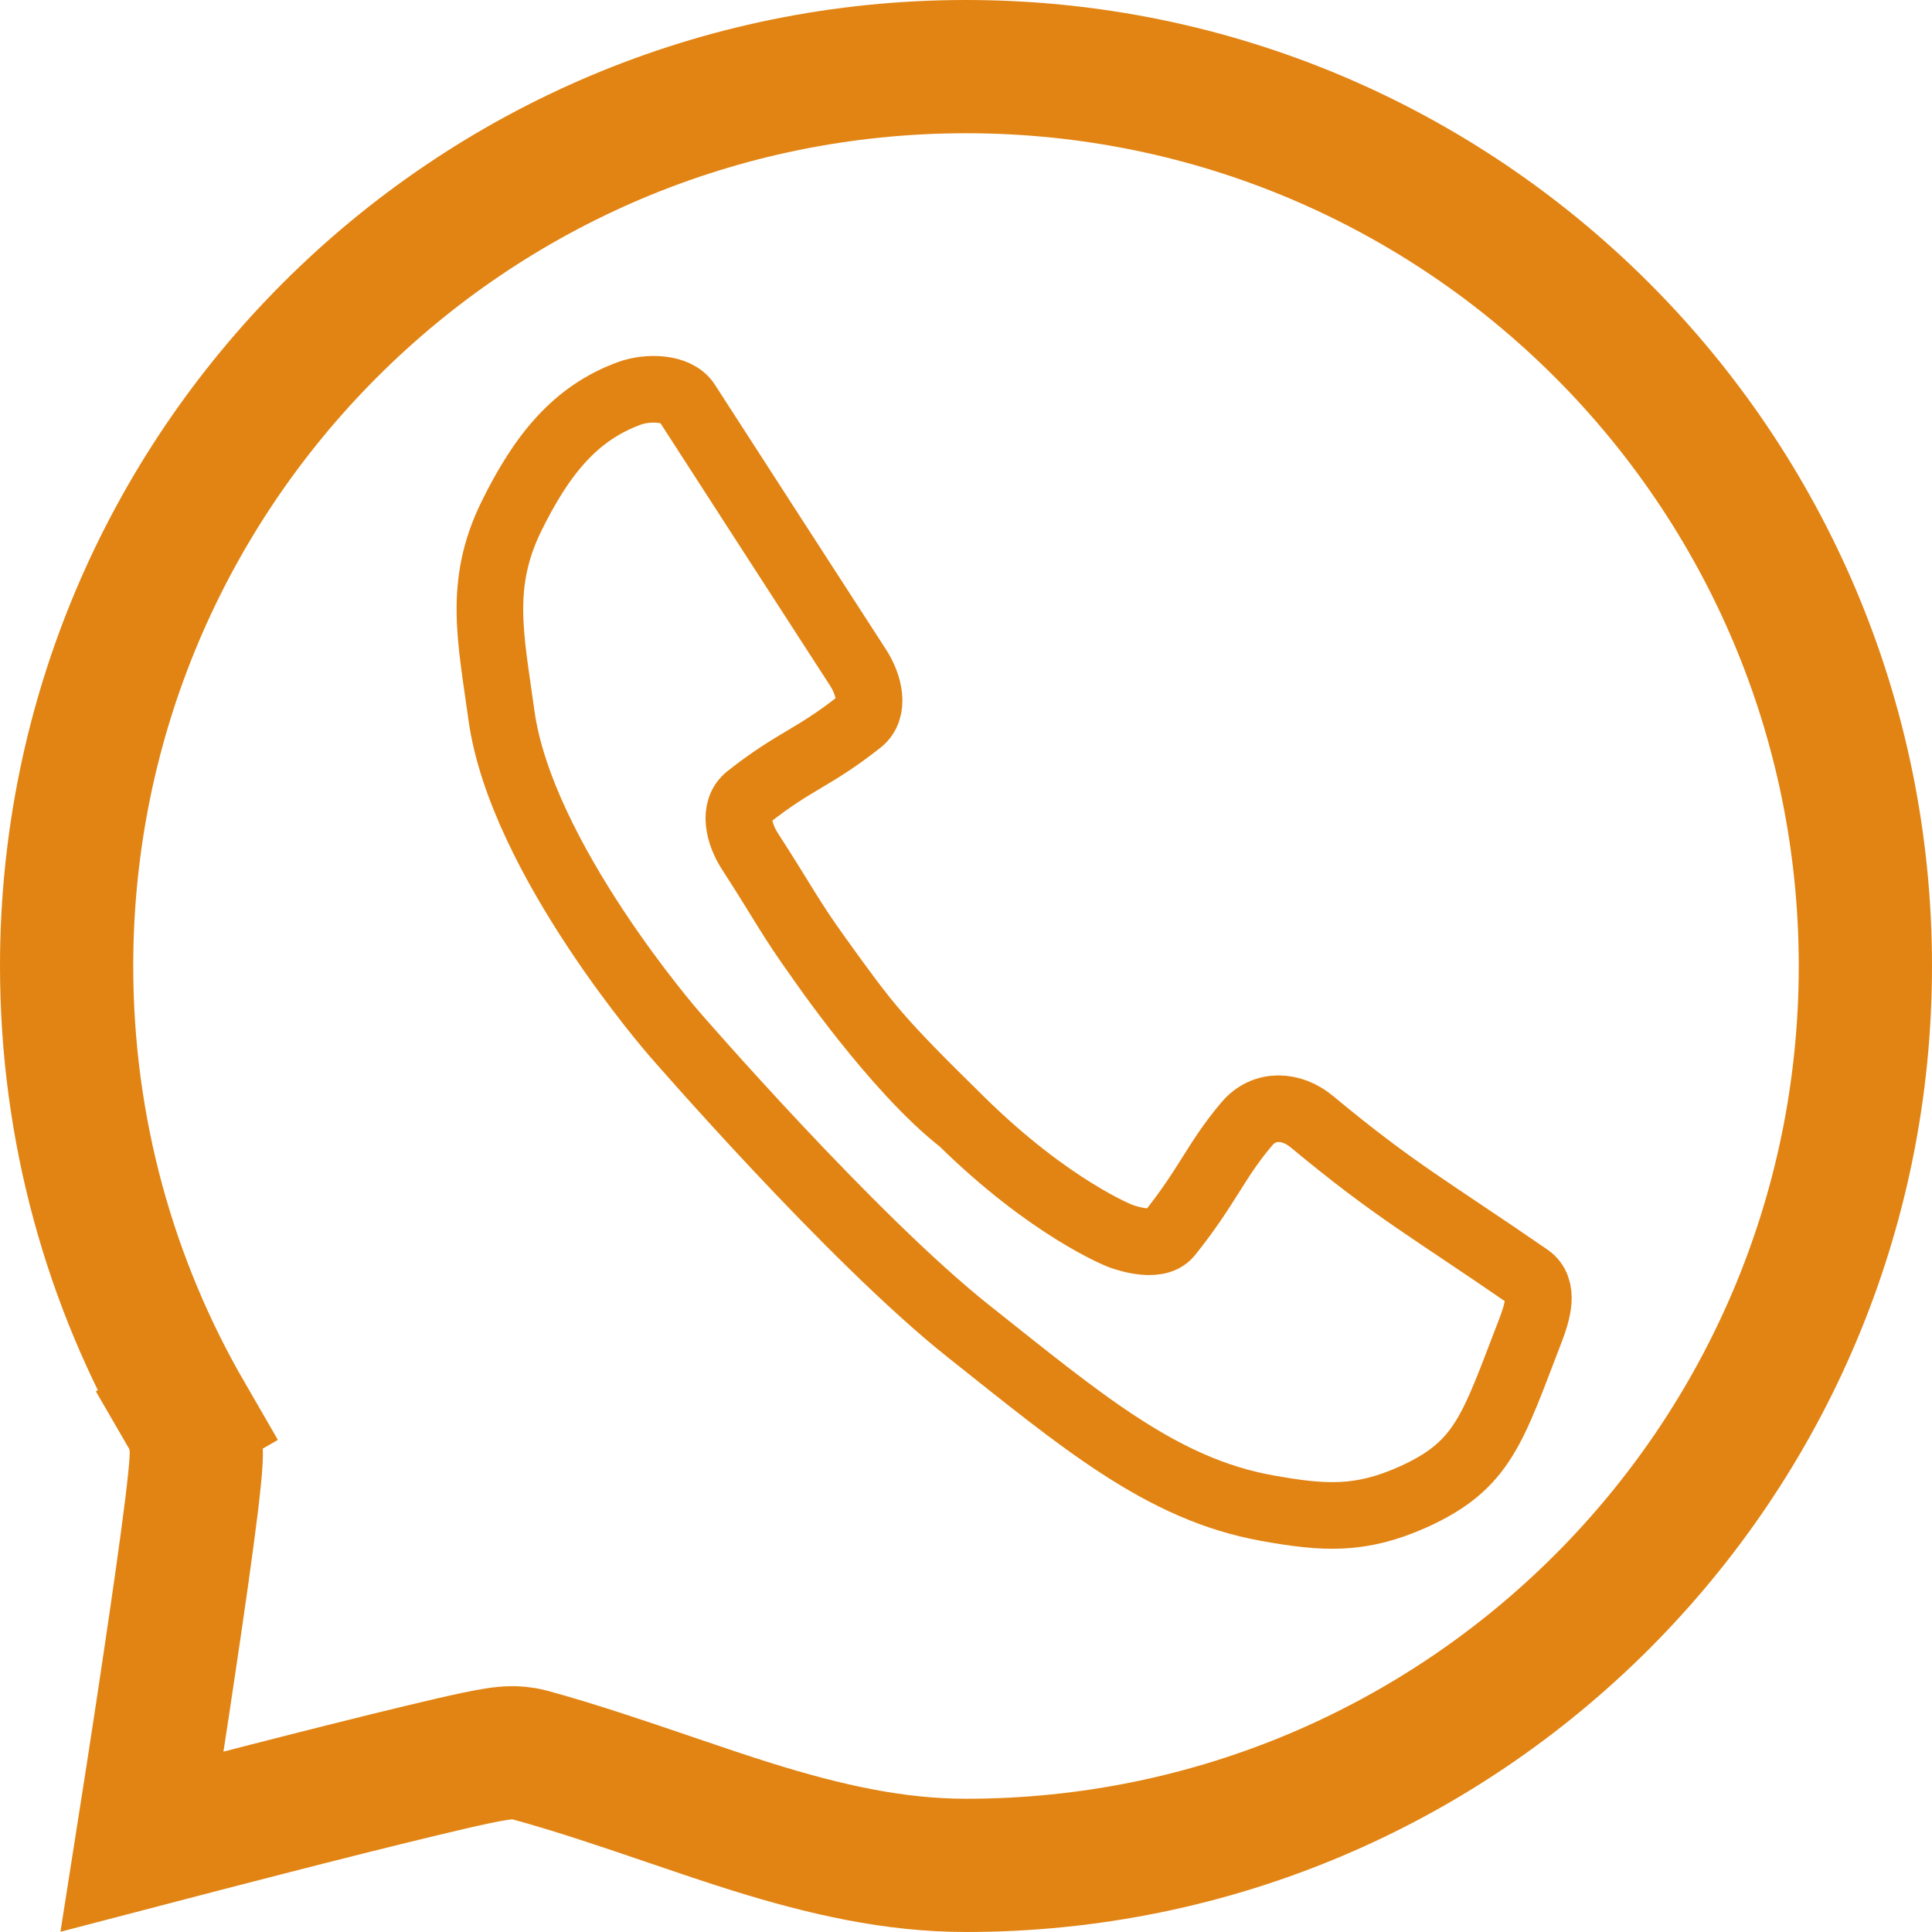
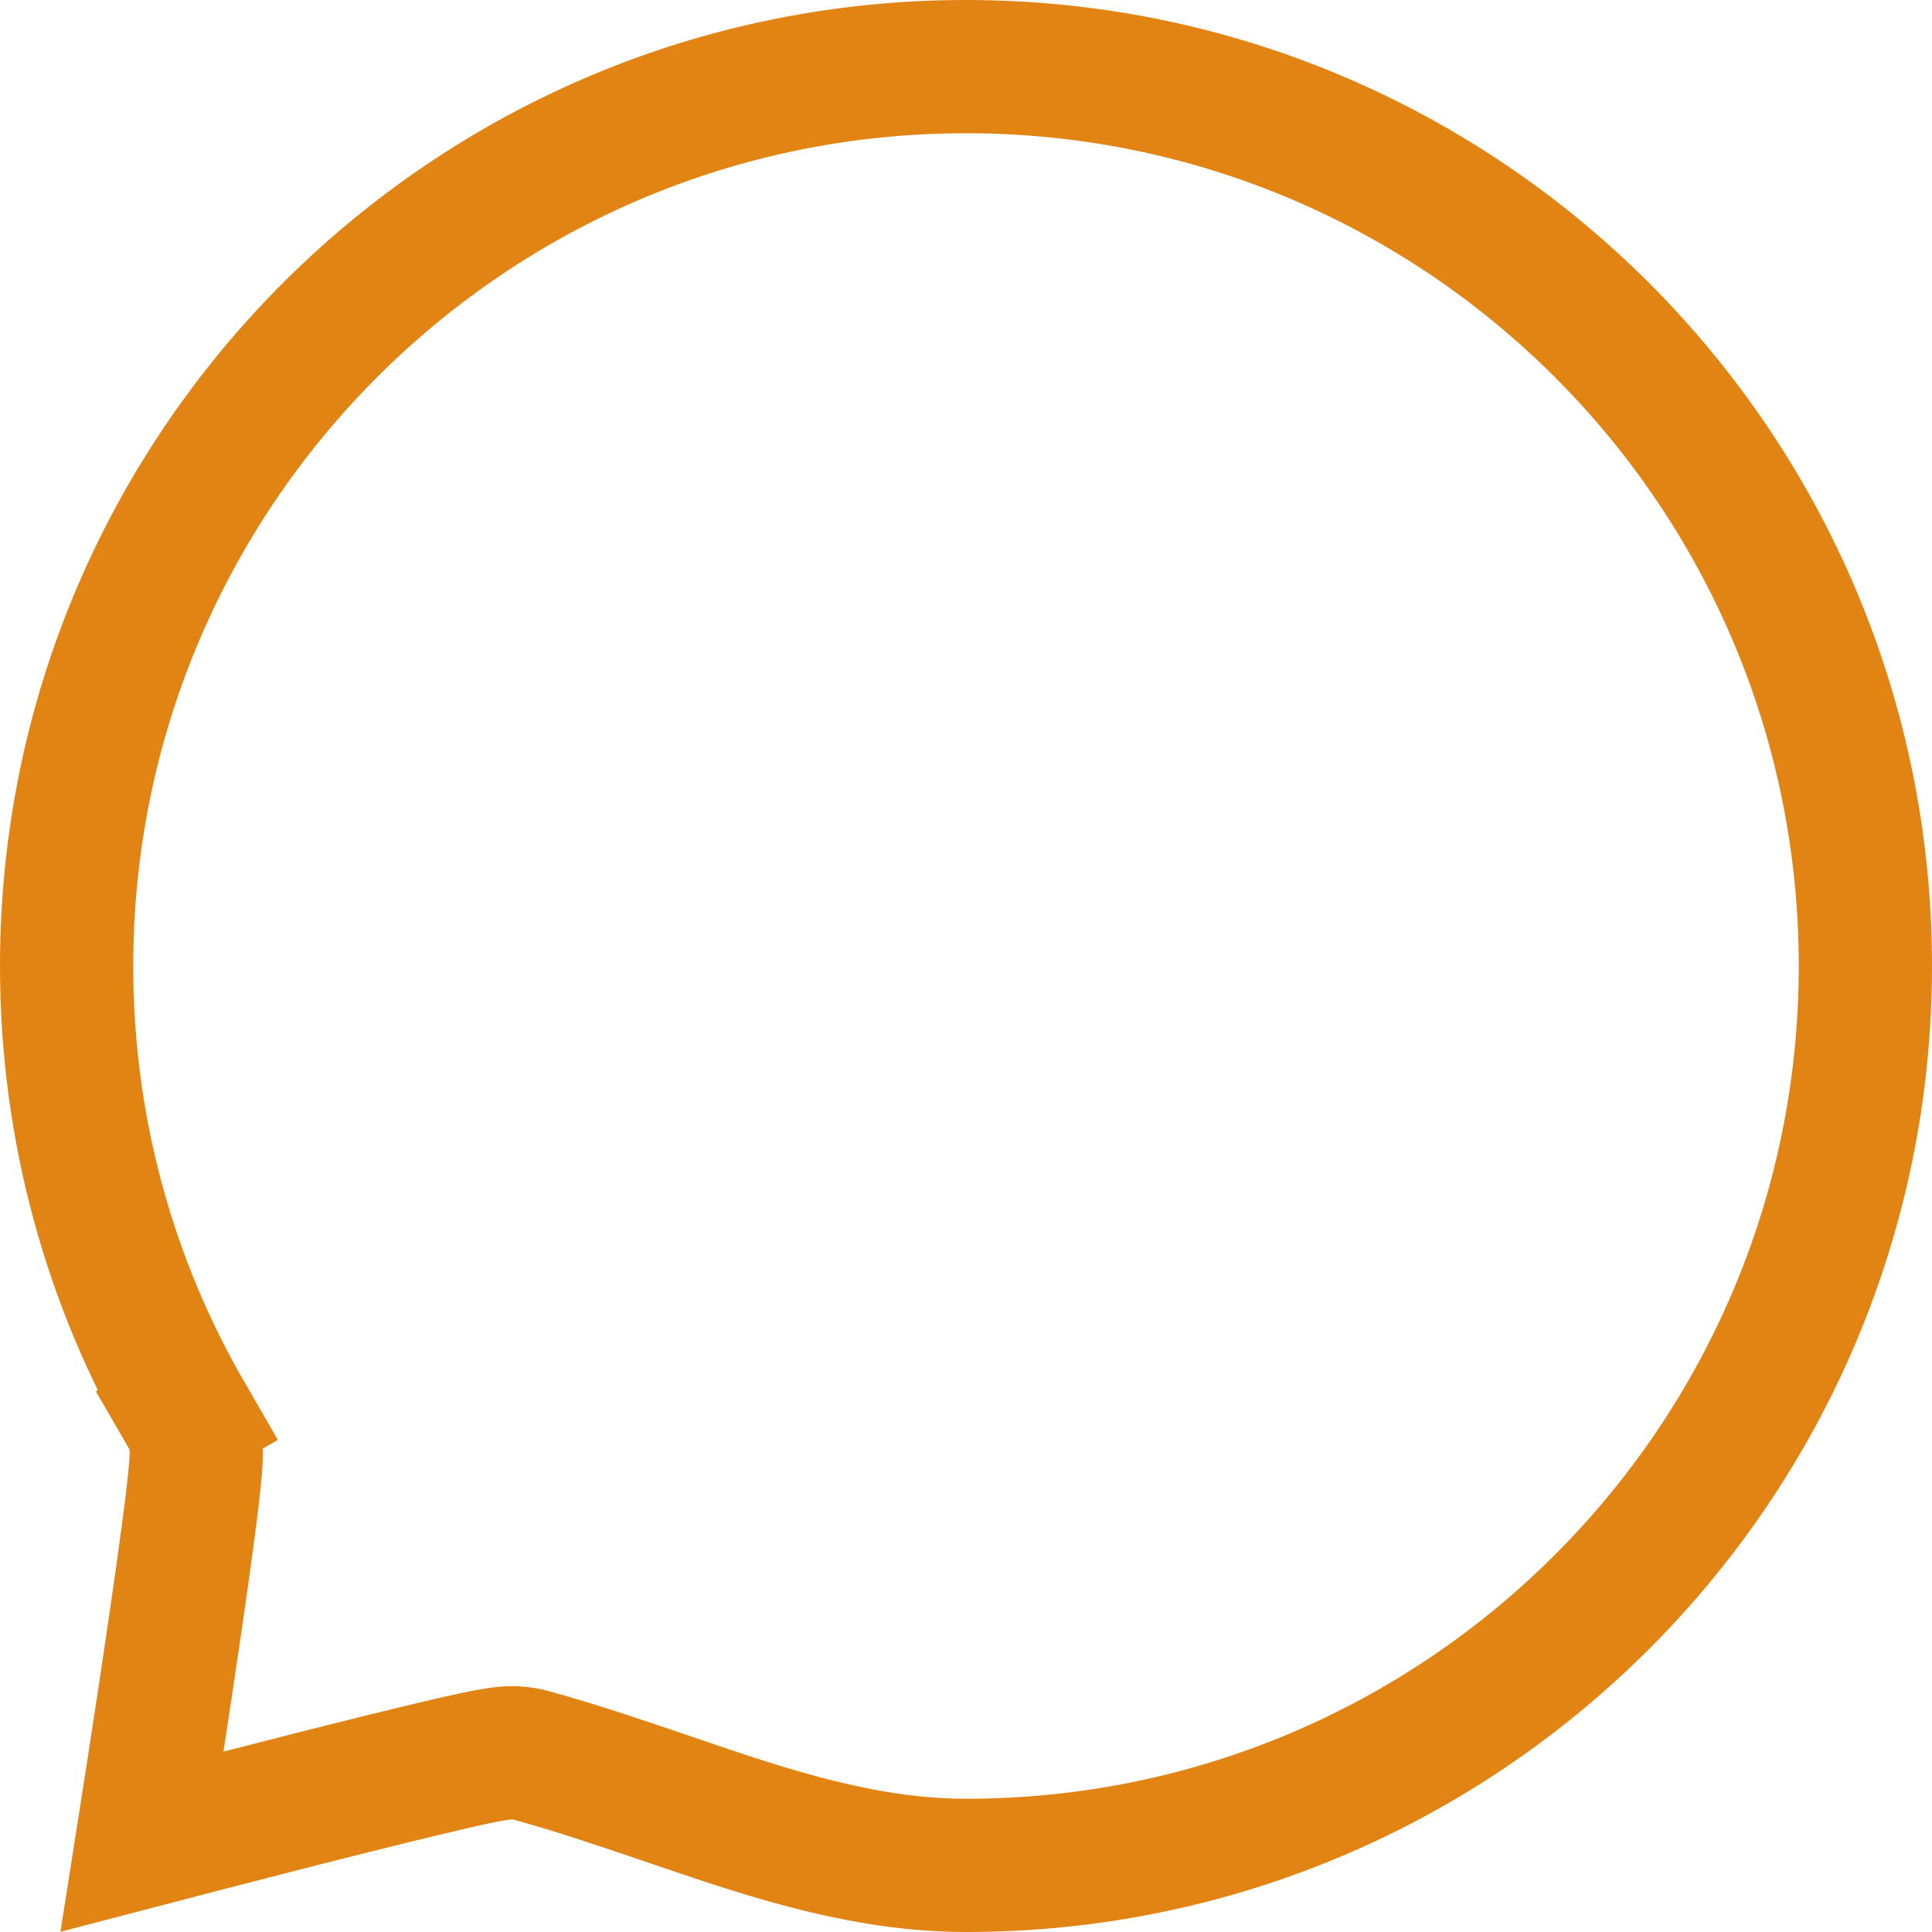
<svg xmlns="http://www.w3.org/2000/svg" width="29" height="29" viewBox="0 0 29 29" fill="none">
-   <path d="M14.437 16.835C15.77 18.145 16.815 18.551 16.815 18.551C16.815 18.551 17.358 18.764 17.547 18.528C18.133 17.797 18.245 17.424 18.717 16.868C18.977 16.561 19.387 16.583 19.693 16.838C20.948 17.88 21.445 18.135 22.944 19.169C23.187 19.337 23.081 19.689 22.969 19.98C22.402 21.449 22.267 21.994 21.213 22.469C20.419 22.826 19.867 22.79 19.018 22.637C17.44 22.354 16.243 21.336 14.536 19.981C12.777 18.584 10.121 15.517 10.121 15.517C10.121 15.517 7.82 12.882 7.526 10.731C7.368 9.577 7.175 8.773 7.676 7.751C8.131 6.826 8.635 6.2 9.449 5.904C9.719 5.806 10.158 5.809 10.311 6.046C11.337 7.637 11.852 8.431 12.88 10.021C13.047 10.28 13.138 10.649 12.905 10.832C12.19 11.395 11.946 11.403 11.231 11.966C10.998 12.149 11.089 12.518 11.256 12.777C11.77 13.572 11.854 13.77 12.284 14.367M14.437 16.835C13.176 15.596 13.045 15.425 12.284 14.367M14.437 16.835C13.435 16.055 12.284 14.367 12.284 14.367" stroke="#E28413" />
  <path d="M28 14.5C28 21.956 21.956 28 14.5 28C13.418 28 12.383 27.762 11.307 27.428C10.918 27.307 10.492 27.162 10.052 27.012C9.363 26.777 8.639 26.531 7.967 26.347C7.836 26.311 7.726 26.31 7.695 26.31C7.647 26.31 7.606 26.313 7.58 26.315C7.526 26.32 7.474 26.327 7.434 26.334C7.35 26.347 7.25 26.367 7.144 26.389C6.93 26.434 6.644 26.5 6.318 26.579C5.663 26.736 4.814 26.95 3.977 27.165C3.326 27.332 2.68 27.5 2.133 27.643C2.228 27.04 2.34 26.317 2.45 25.59C2.585 24.693 2.719 23.786 2.812 23.089C2.859 22.742 2.896 22.439 2.919 22.213C2.931 22.102 2.94 21.995 2.944 21.905C2.946 21.863 2.948 21.804 2.945 21.742C2.943 21.712 2.94 21.662 2.931 21.603L2.93 21.601C2.924 21.564 2.9 21.413 2.805 21.249L1.94 21.75L2.805 21.249C1.657 19.265 1 16.961 1 14.5C1 7.044 7.044 1 14.5 1C21.956 1 28 7.044 28 14.5Z" stroke="#E28413" stroke-width="2" />
</svg>